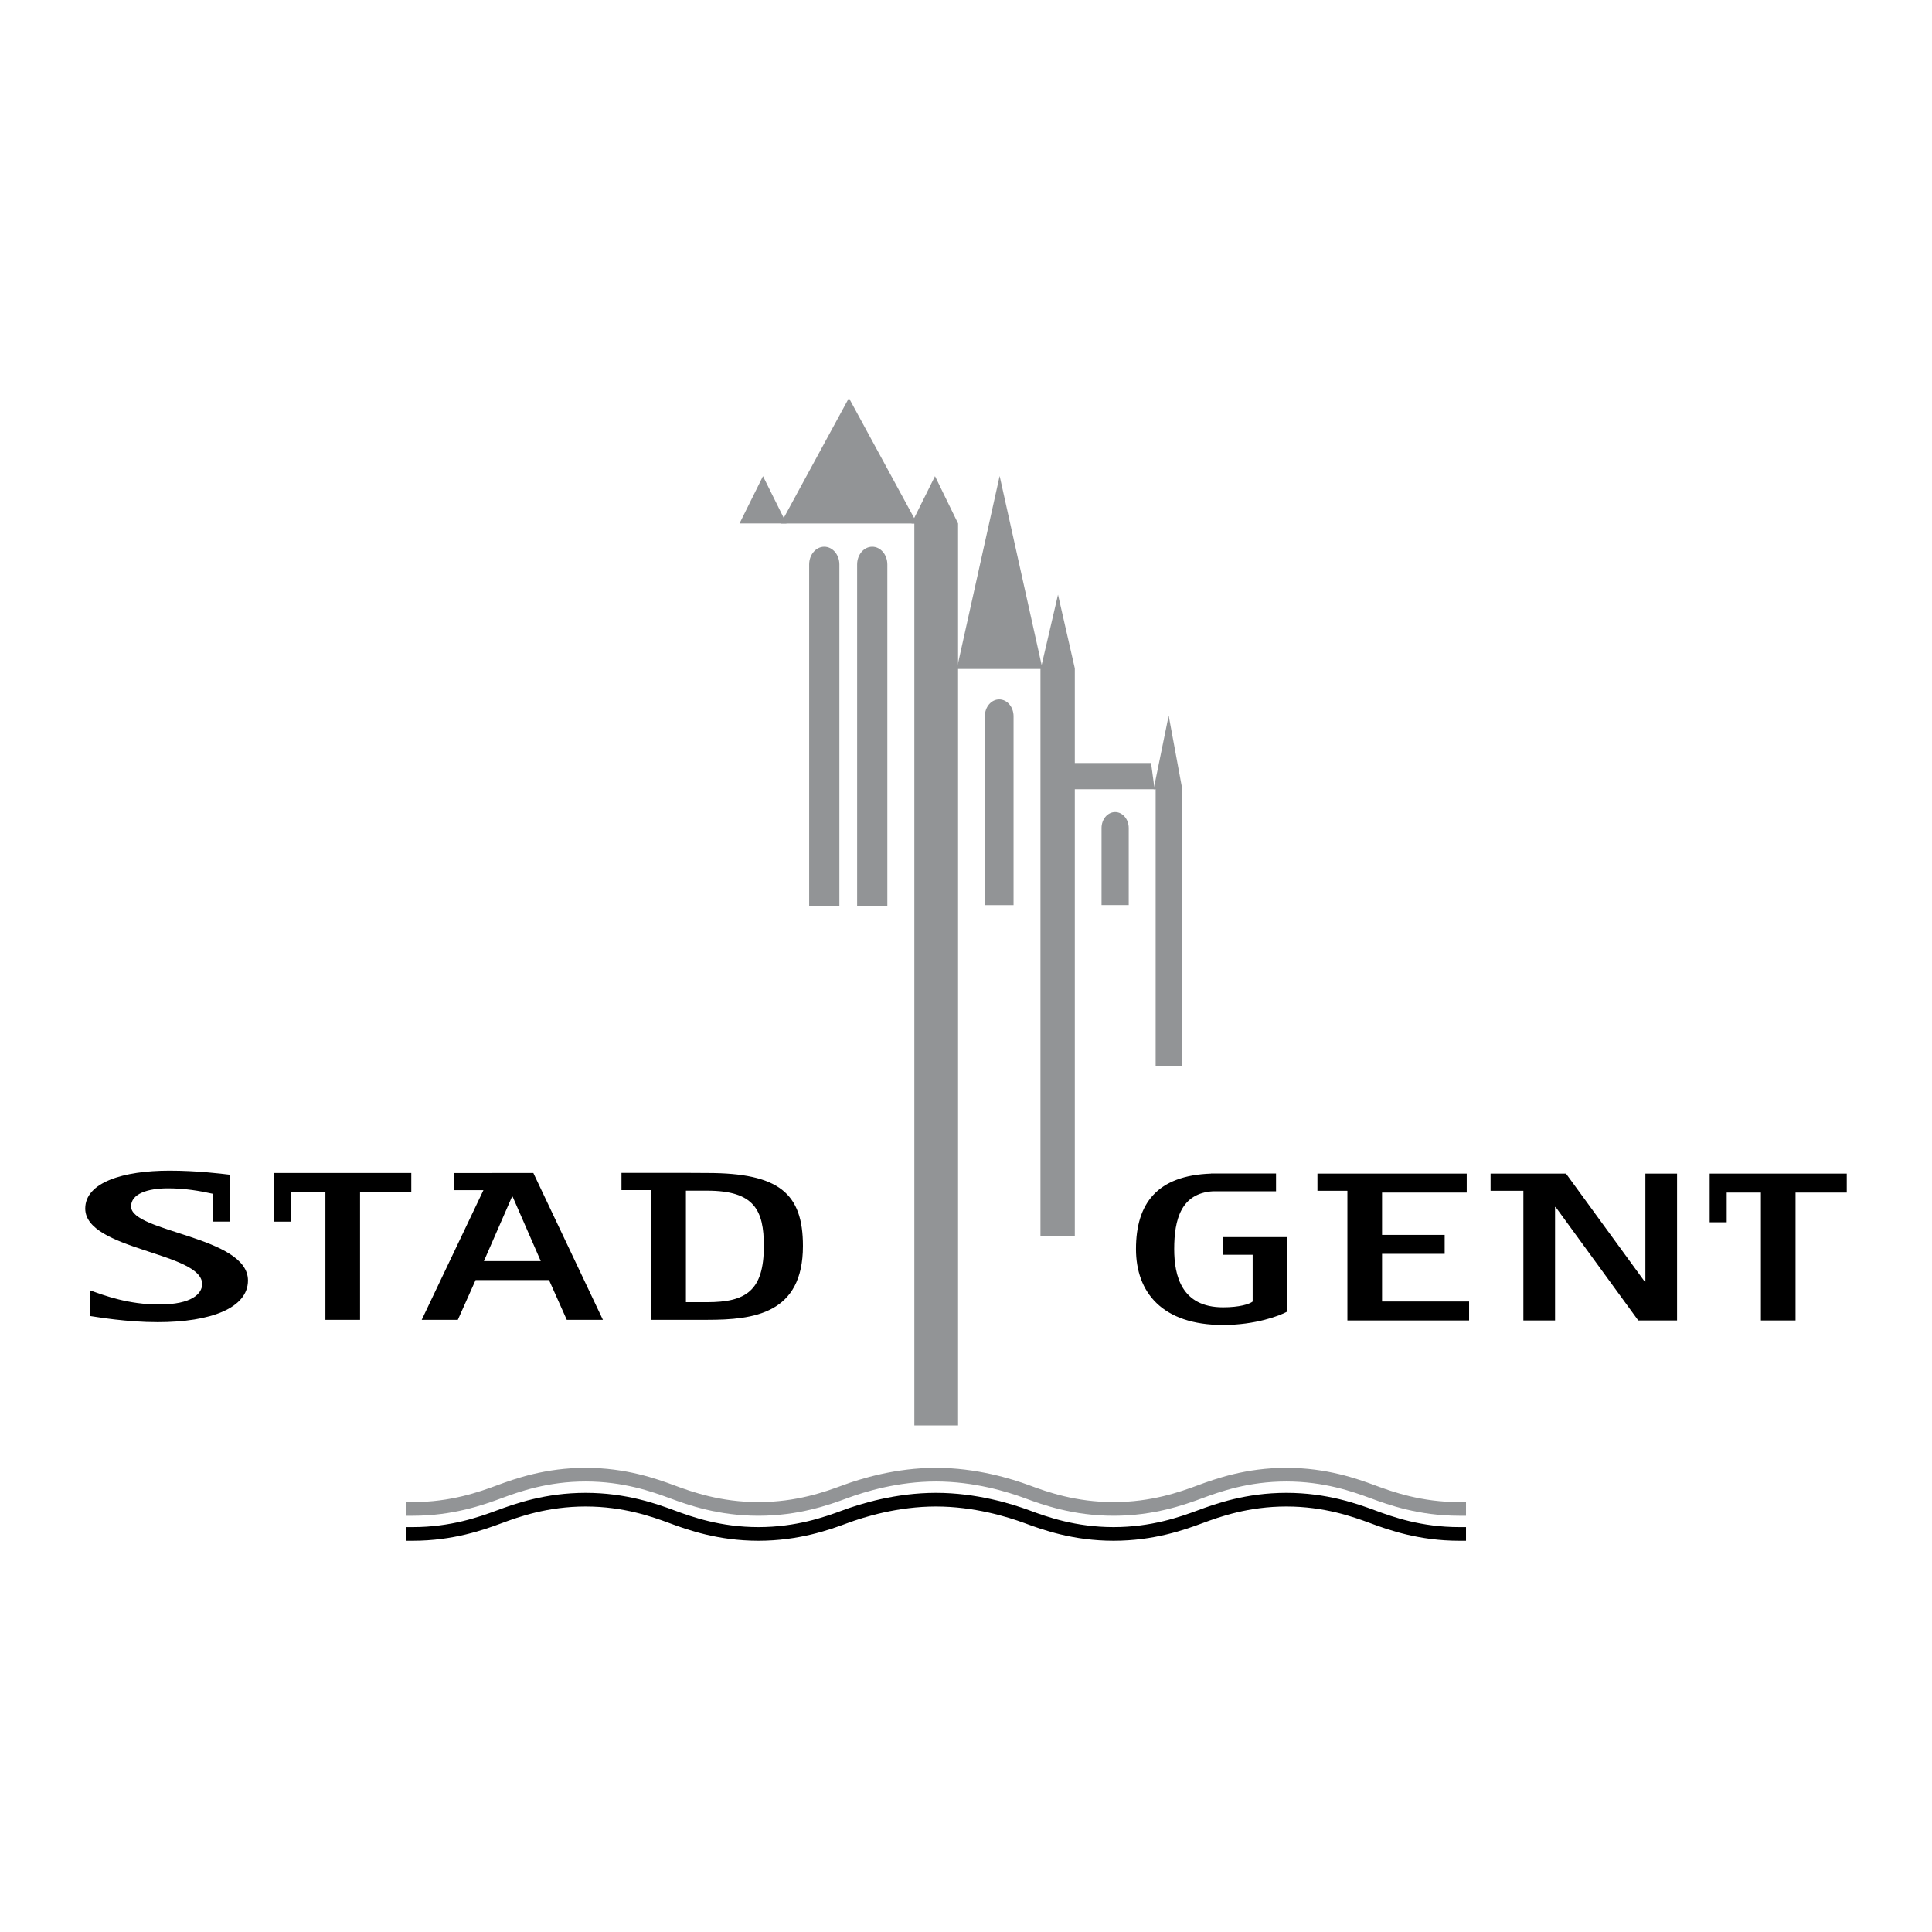
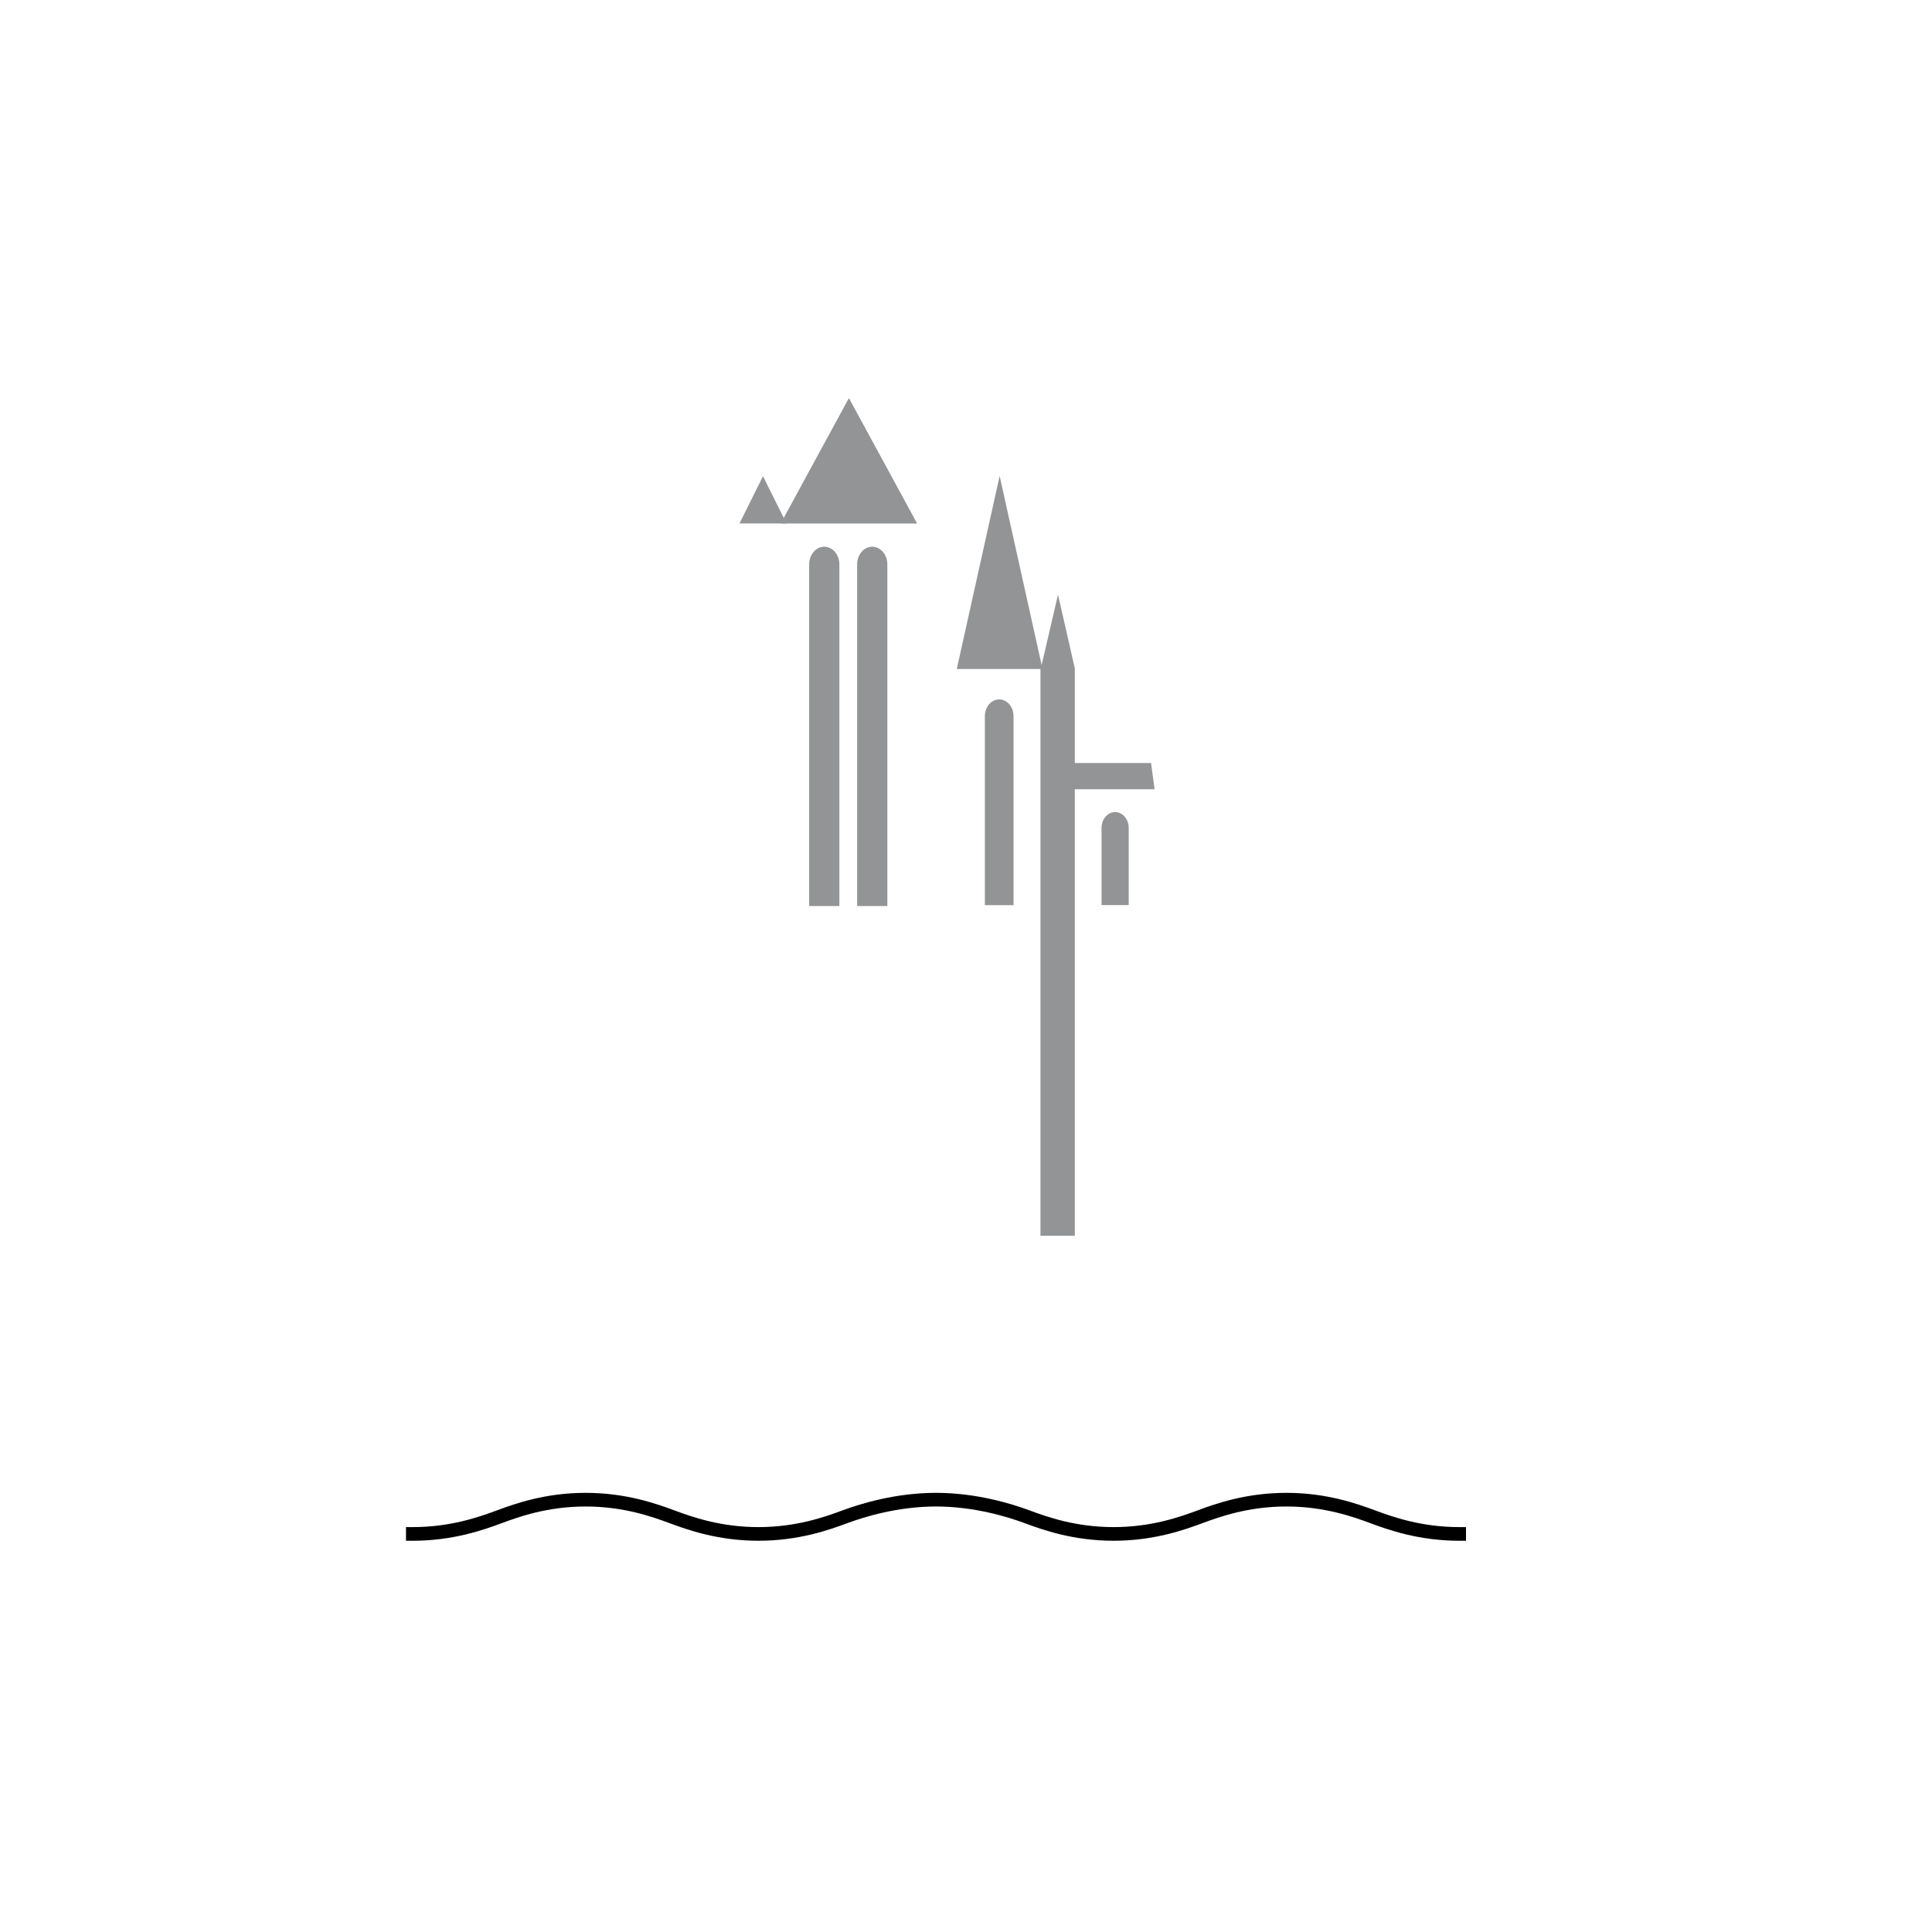
<svg xmlns="http://www.w3.org/2000/svg" width="2500" height="2500" viewBox="0 0 192.756 192.756">
  <path fill-rule="evenodd" clip-rule="evenodd" fill="#fff" d="M0 0h192.756v192.756H0V0z" />
  <path d="M83.745 90.395v-34.08c0-.977-.675-1.769-1.508-1.769s-1.507.792-1.507 1.769v34.079h3.015v.001zM88.53 90.395v-34.08c0-.977-.675-1.769-1.507-1.769-.833 0-1.508.792-1.508 1.769v34.079h3.015v.001zM101.123 90.308V71.46c0-.928-.641-1.68-1.432-1.68s-1.432.752-1.432 1.68v18.848h2.864zM112.613 90.303v-7.691c0-.879-.607-1.592-1.357-1.592-.748 0-1.355.713-1.355 1.592v7.691h2.712zM73.78 52.225h4.688l-2.344-4.717-2.344 4.717z" fill-rule="evenodd" clip-rule="evenodd" fill="#929496" />
  <path fill-rule="evenodd" clip-rule="evenodd" fill="#929496" d="M77.89 52.23h13.611l-6.805-12.514L77.89 52.23zM95.458 66.744h8.554l-4.278-19.253-4.276 19.253z" />
-   <path fill-rule="evenodd" clip-rule="evenodd" fill="#929496" d="M95.587 52.225l-2.302-4.717-2.344 4.716h.283v89.996h4.363V52.225zM117.957 78.745l-1.359-7.35-1.5 7.349h.201v27.595h2.658V78.745z" />
  <path fill-rule="evenodd" clip-rule="evenodd" fill="#929496" d="M115.193 78.744l-.351-2.618h-8.274v2.618h8.625z" />
  <path fill-rule="evenodd" clip-rule="evenodd" fill="#929496" d="M107.234 66.681l-1.677-7.351-1.709 7.35h-.041v56.611h3.427v-56.61z" />
  <path d="M41.188 153.04c3.901 0 6.838-1.048 8.621-1.709 1.782-.661 4.718-1.709 8.62-1.709 3.901 0 6.837 1.048 8.62 1.709s4.719 1.709 8.62 1.709c3.902 0 6.838-1.048 8.62-1.709 1.783-.661 5.194-1.709 9.096-1.709 3.901 0 7.313 1.048 9.097 1.709 1.781.661 4.717 1.709 8.619 1.709s6.838-1.048 8.621-1.709 4.719-1.709 8.621-1.709c3.9 0 6.836 1.048 8.619 1.709s4.719 1.709 8.621 1.709" fill="none" stroke="#000" stroke-width="1.362" stroke-linecap="square" stroke-miterlimit="2.613" />
-   <path d="M41.188 150.545c3.901 0 6.838-1.049 8.621-1.71 1.782-.661 4.718-1.709 8.62-1.709 3.901 0 6.837 1.048 8.62 1.709s4.719 1.71 8.62 1.71c3.902 0 6.838-1.049 8.62-1.71 1.783-.661 5.194-1.709 9.096-1.709 3.901 0 7.313 1.048 9.097 1.709 1.781.661 4.717 1.71 8.619 1.71s6.838-1.049 8.621-1.71 4.719-1.709 8.621-1.709c3.9 0 6.836 1.048 8.619 1.709s4.719 1.71 8.621 1.71" fill="none" stroke="#929496" stroke-width="1.362" stroke-linecap="square" stroke-miterlimit="2.613" />
-   <path fill-rule="evenodd" clip-rule="evenodd" d="M137.887 129.852v-4.755h6.248v-1.89h-6.248v-4.225h8.449v-1.889H134.43v.002h-2.989v1.711h2.981l.008.013v12.922h12.142v-1.889h-8.685zM70.555 117.032l-2.107-.011h-6.443v1.718h2.986l.007 12.94h5.557c4.647 0 9.554-.595 9.554-7.366 0-5.243-2.372-7.281-9.554-7.281zm0 12.886h-2.121v-11.124h2.121c4.712 0 5.655 1.953 5.655 5.52 0 4.499-1.82 5.604-5.655 5.604zM13.077 120.365c0-1.253 1.631-1.805 3.687-1.805 1.69 0 3.166.256 4.45.54v2.778h1.692v-4.677c-.886-.106-3.27-.403-6-.403-4.608 0-8.402 1.168-8.402 3.778 0 4.16 11.664 4.352 11.664 7.536 0 .955-1.028 2.038-4.29 2.038-3.084 0-5.459-.892-6.913-1.422v2.568c.745.105 3.616.615 6.771.615 5.317 0 9.004-1.422 9.004-4.16 0-4.414-11.663-4.797-11.663-7.386zM164.16 117.093v10.784h-.06l-7.858-10.784h-4.254v.002h-3.273v1.711h3.273v12.935h3.16v-11.315h.059l8.242 11.315h3.871v-14.648h-3.16zM170.574 117.093v.168-.001 4.686h1.699v-2.964h3.413v12.759h3.455v-12.759h5.111v-1.889h-13.678zM27.355 117.032v1.89h.003v2.963h1.7v-2.963h3.408v12.758h3.456v-12.758h5.112v-1.89H27.355zM121.992 123.425v1.762h2.986v4.67c-.326.256-1.301.574-2.955.574-4.135 0-4.873-3.143-4.873-5.817 0-2.938.684-5.562 3.861-5.759h6.299v-1.772h-6.488v.01c-5.385.187-7.484 2.991-7.484 7.521 0 4.31 2.602 7.579 8.686 7.579 3.221 0 5.643-.913 6.41-1.338v-7.43h-6.442zM53.212 117.032h-4.165l-.001.002h-3.76v1.71h2.946l-6.158 12.936h3.604l1.772-3.97h7.326l1.773 3.97h3.604l-6.941-14.648zm-4.933 8.788l2.807-6.432h.059l2.806 6.432h-5.672z" />
</svg>